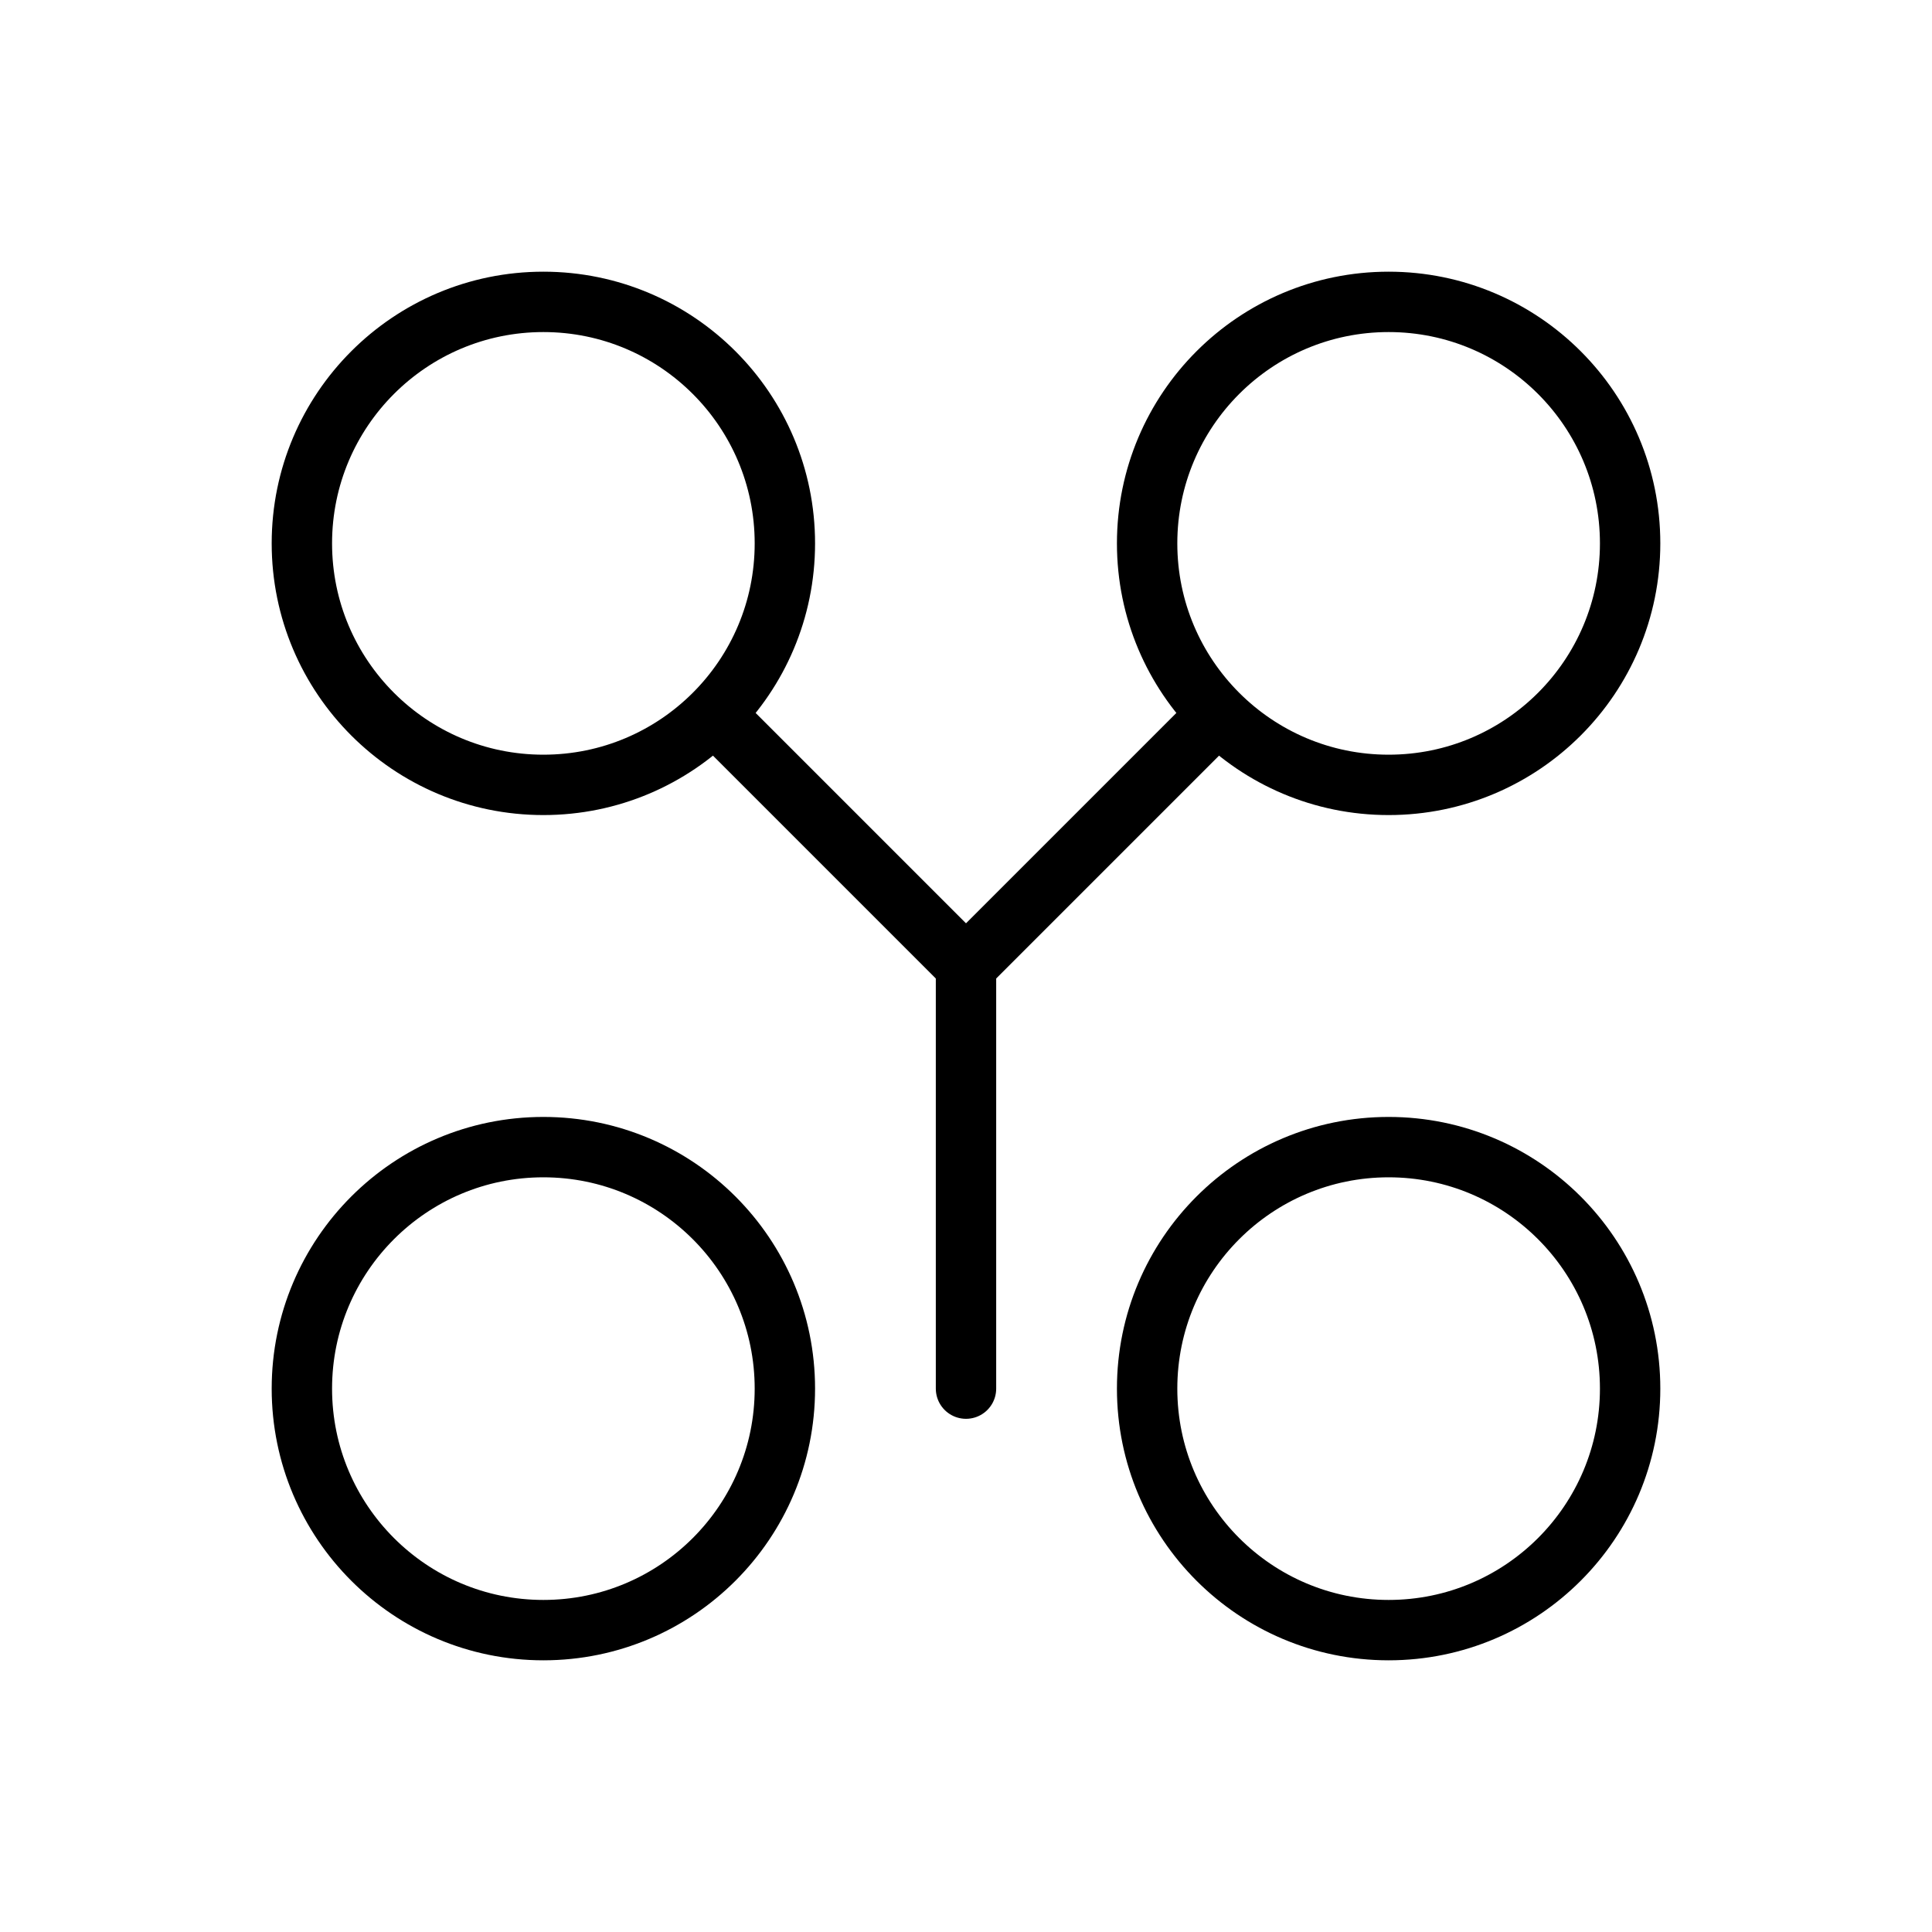
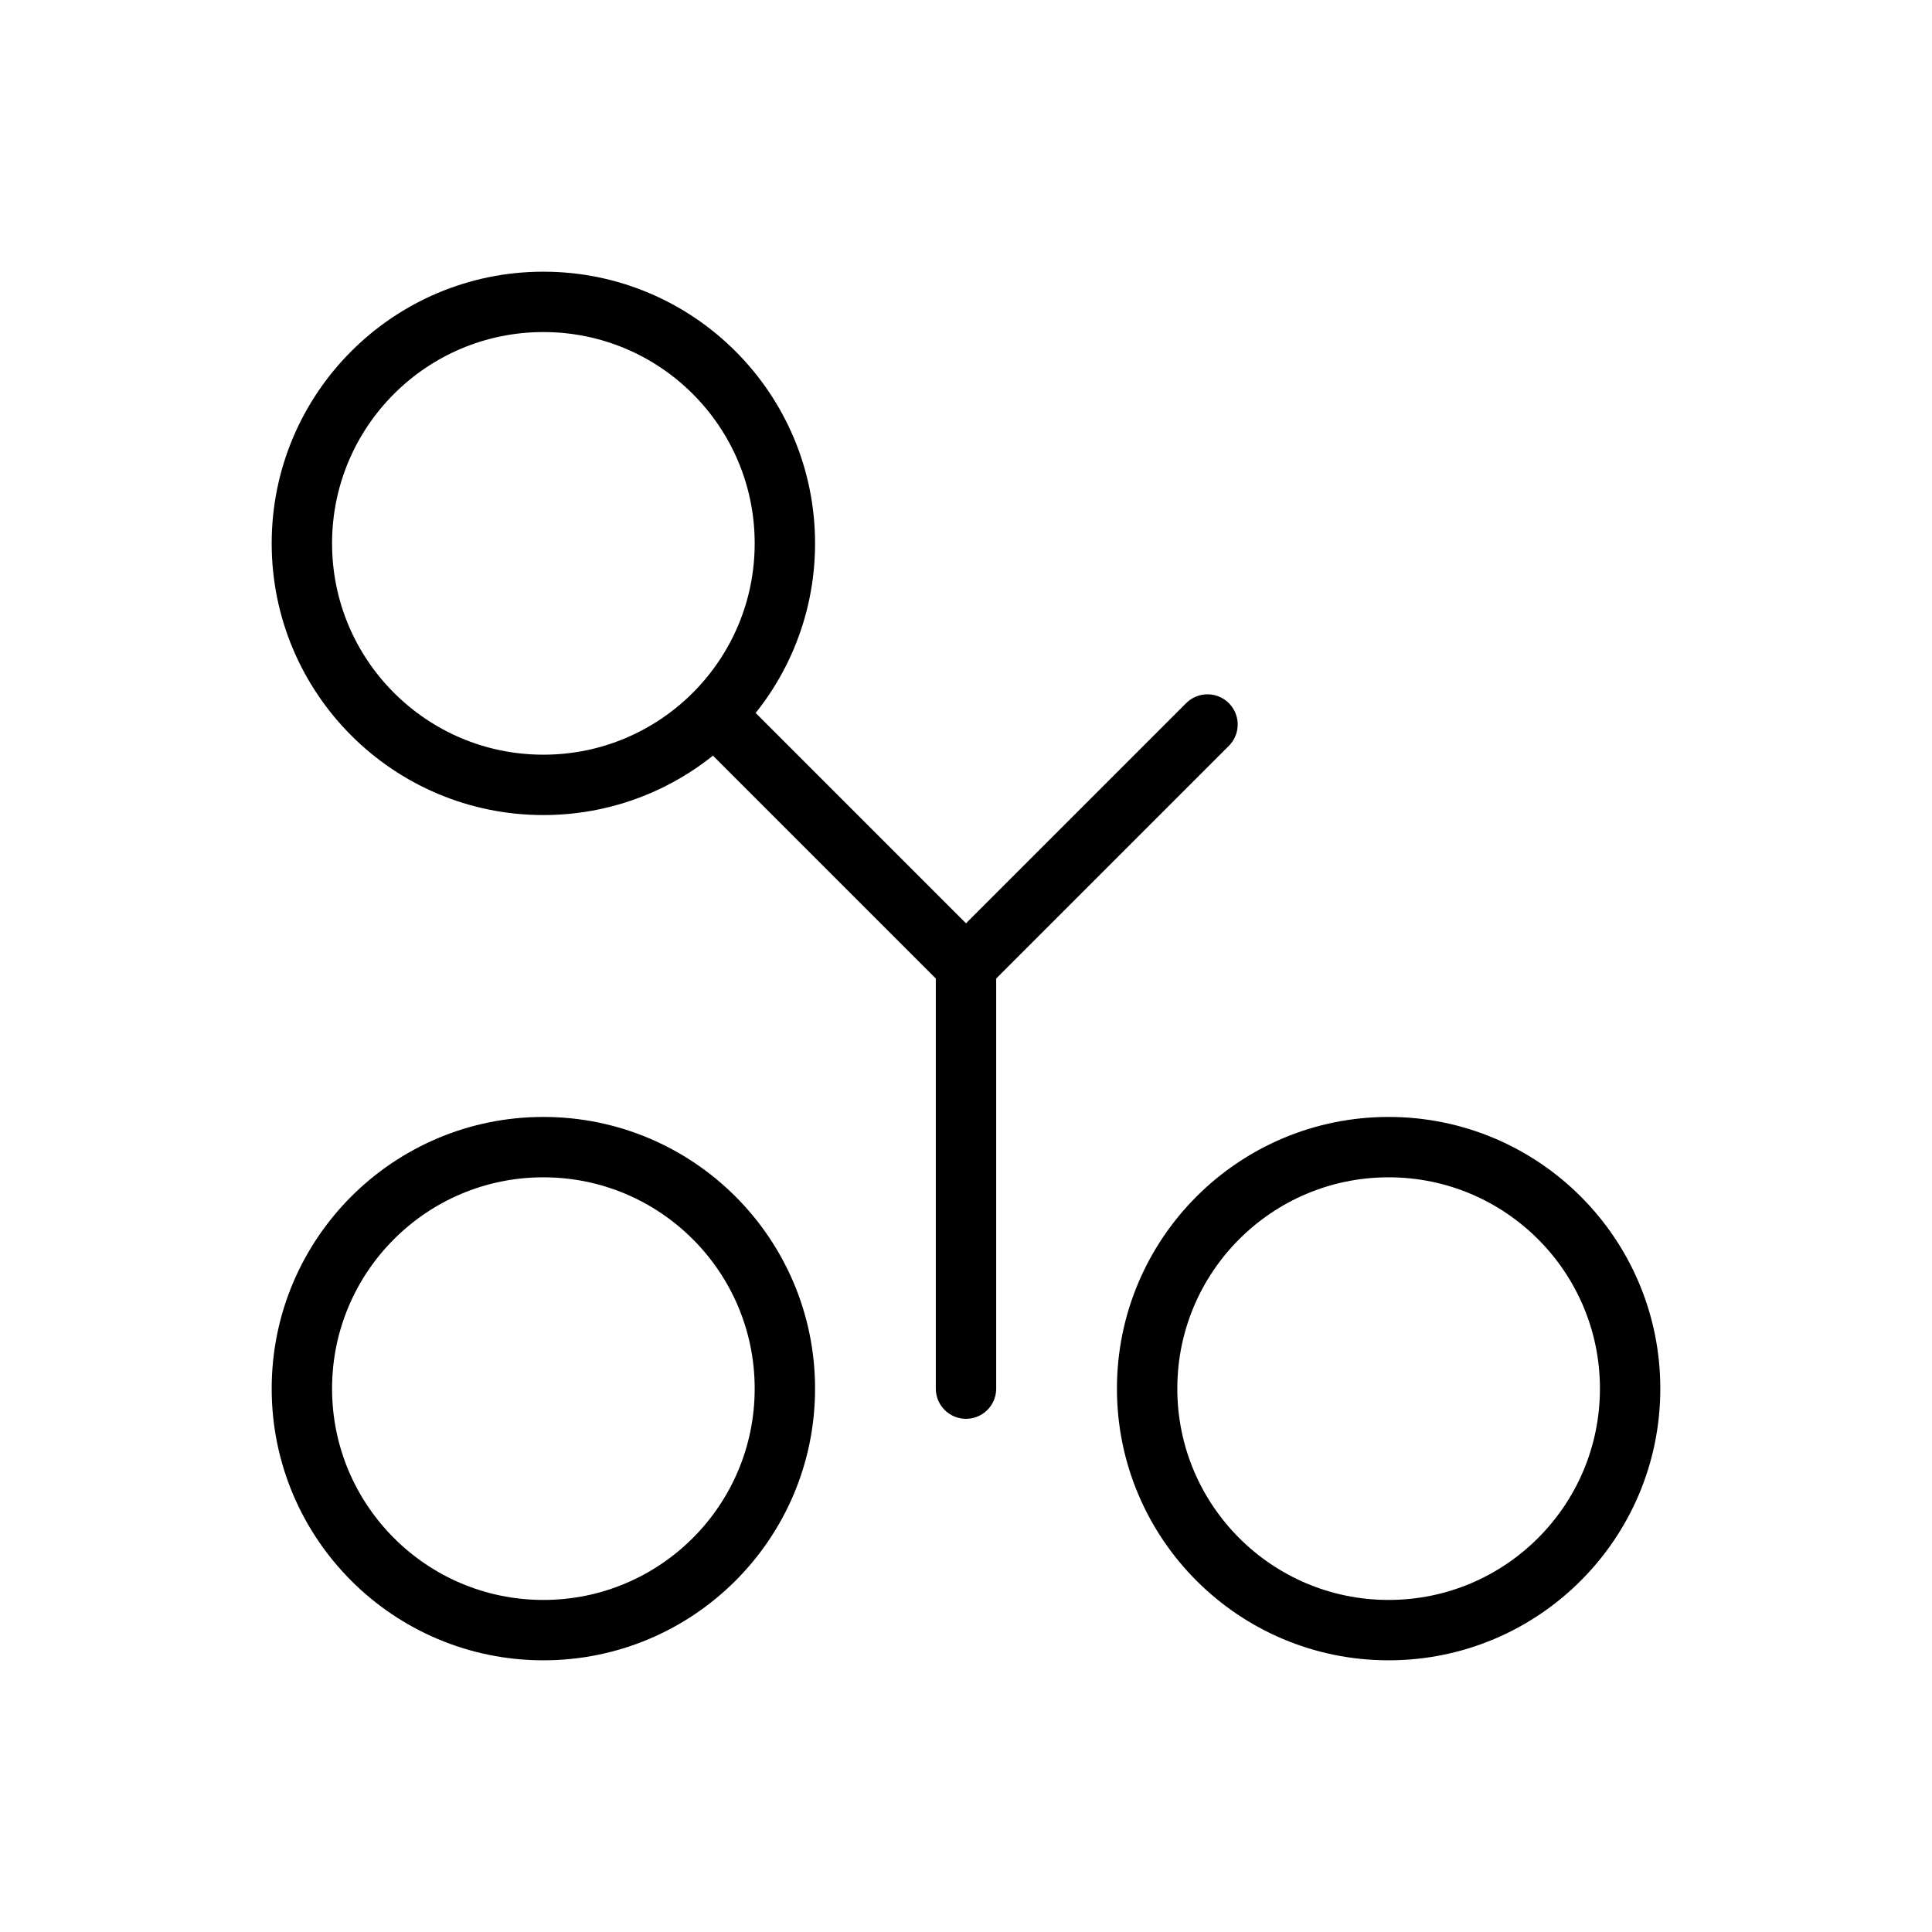
<svg xmlns="http://www.w3.org/2000/svg" viewBox="0 0 64 64" fill="none" stroke="currentColor" stroke-width="2" stroke-linecap="round" stroke-linejoin="round">
  <circle cx="18" cy="18" r="8" />
-   <circle cx="46" cy="18" r="8" />
  <circle cx="18" cy="46" r="8" />
  <circle cx="46" cy="46" r="8" />
  <path d="M24 24 32 32l8-8" />
  <path d="M32 32v14" />
</svg>